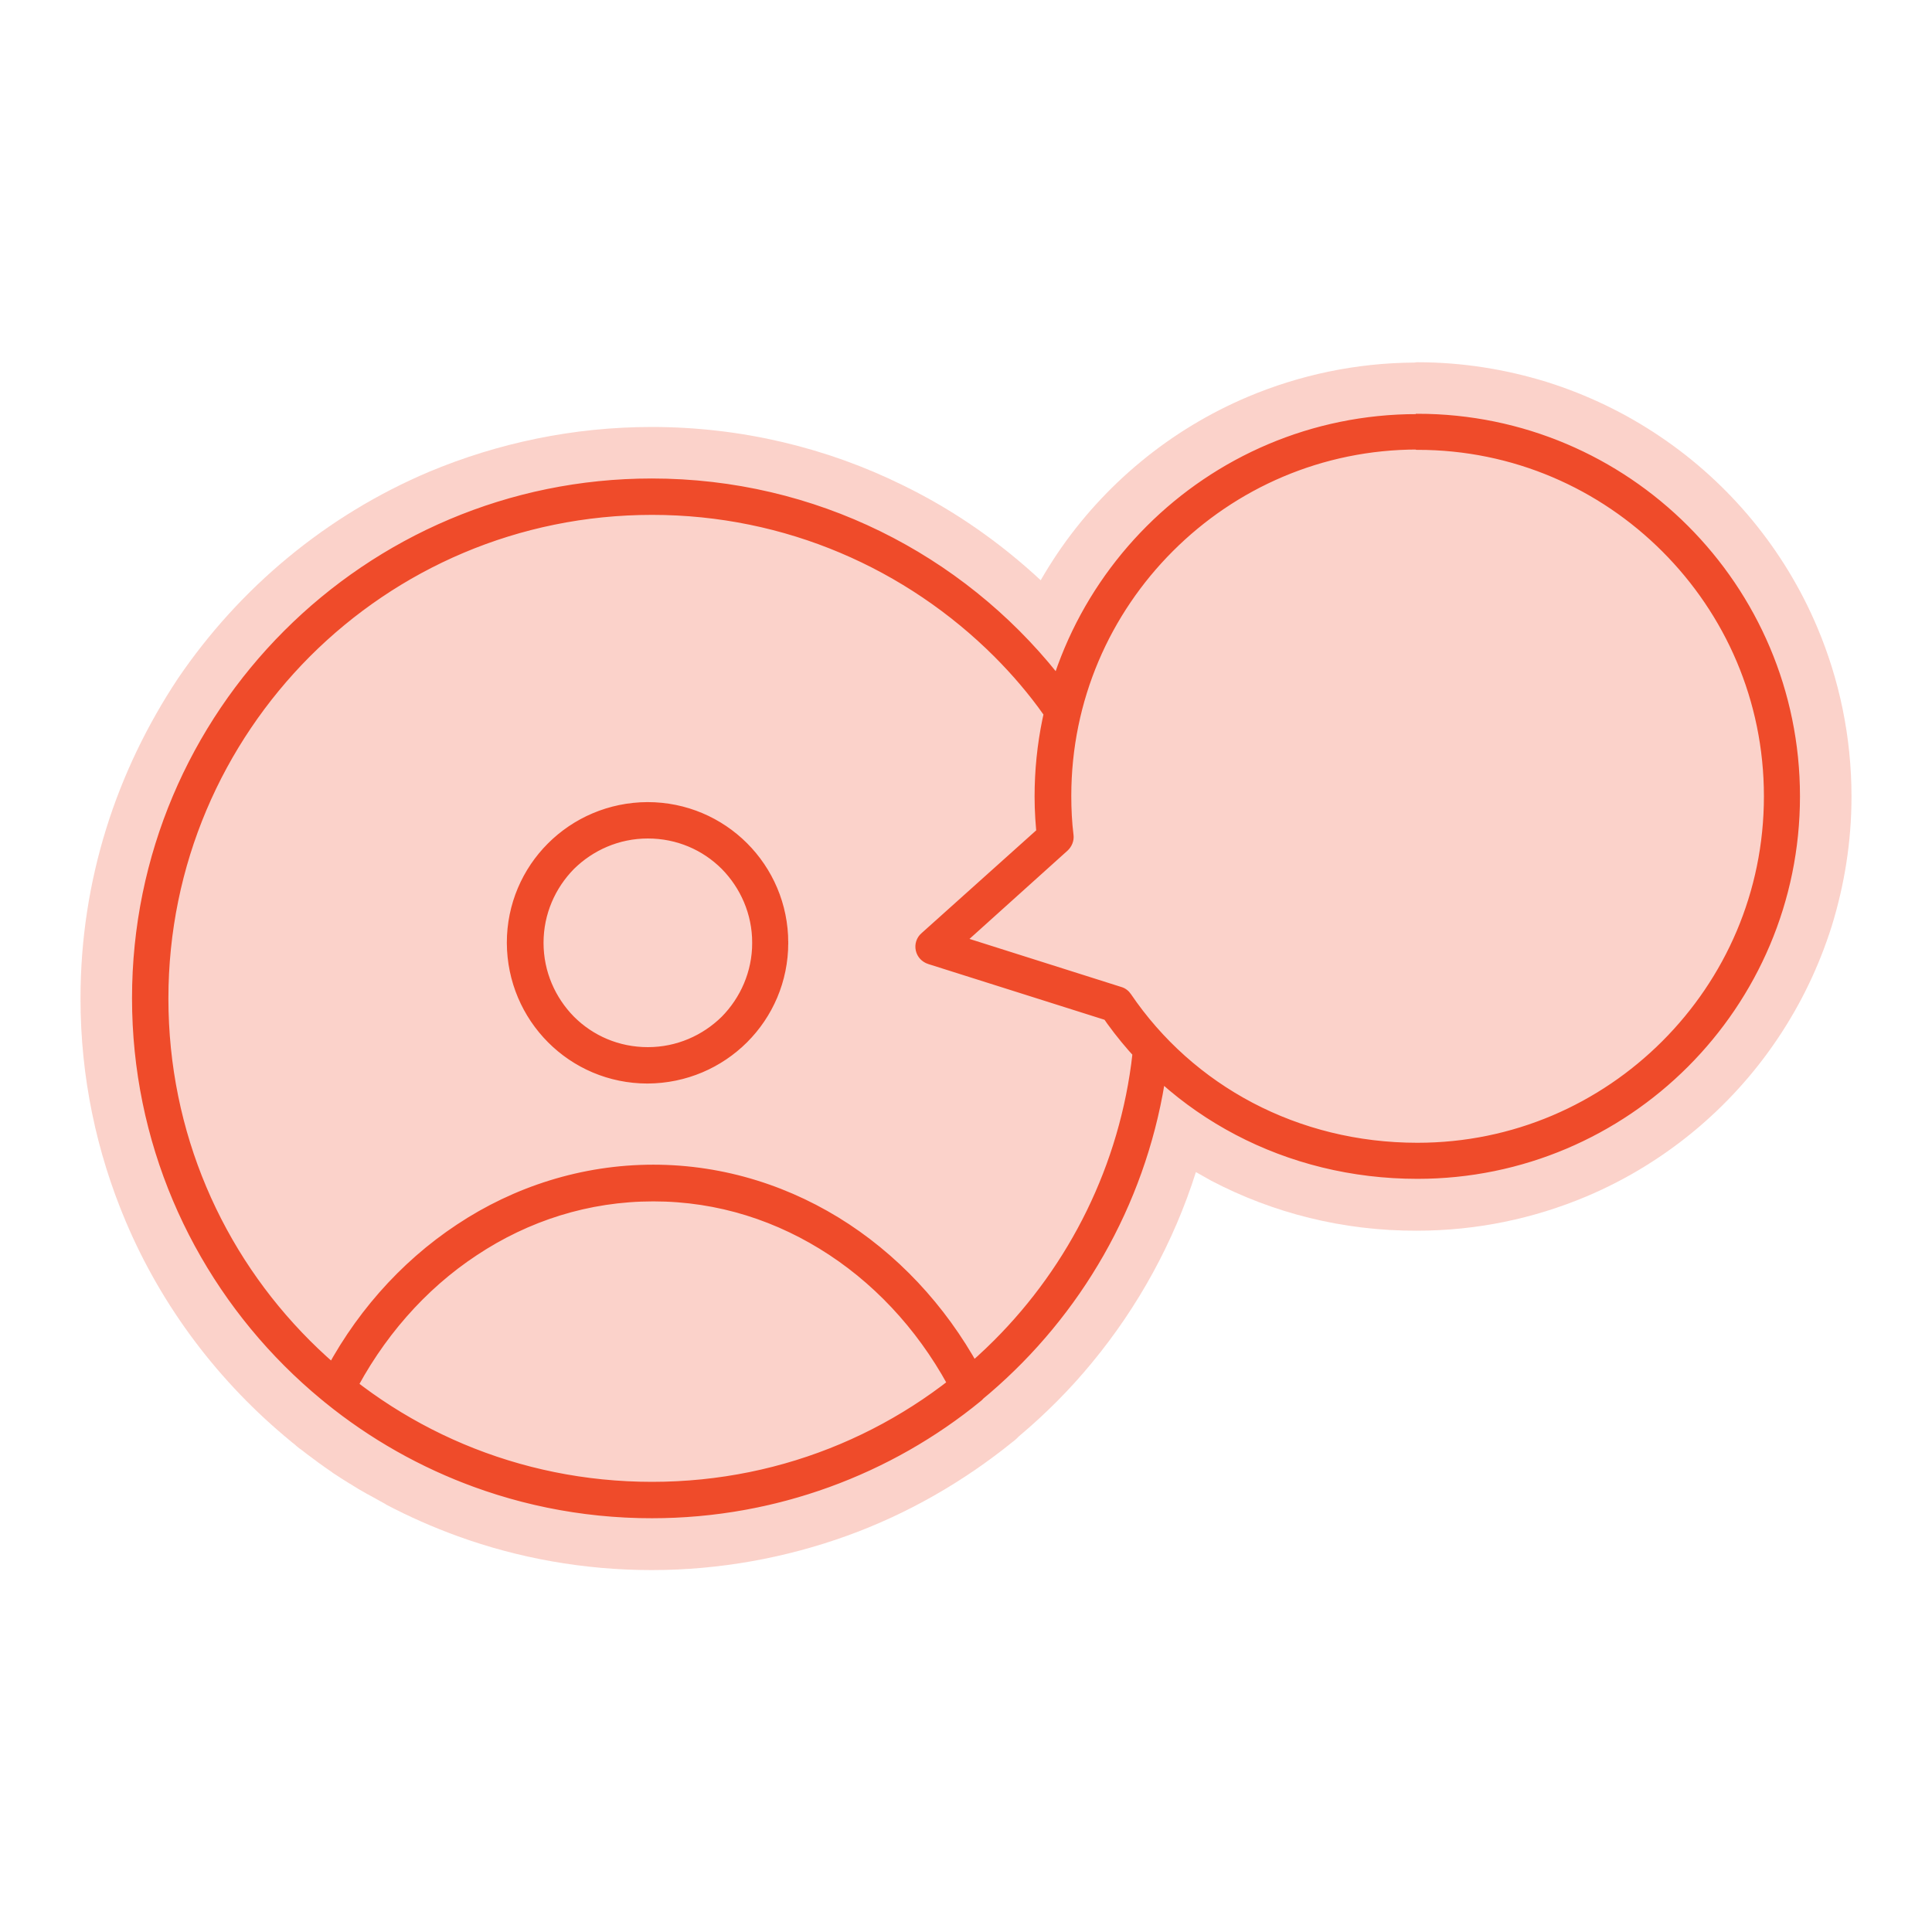
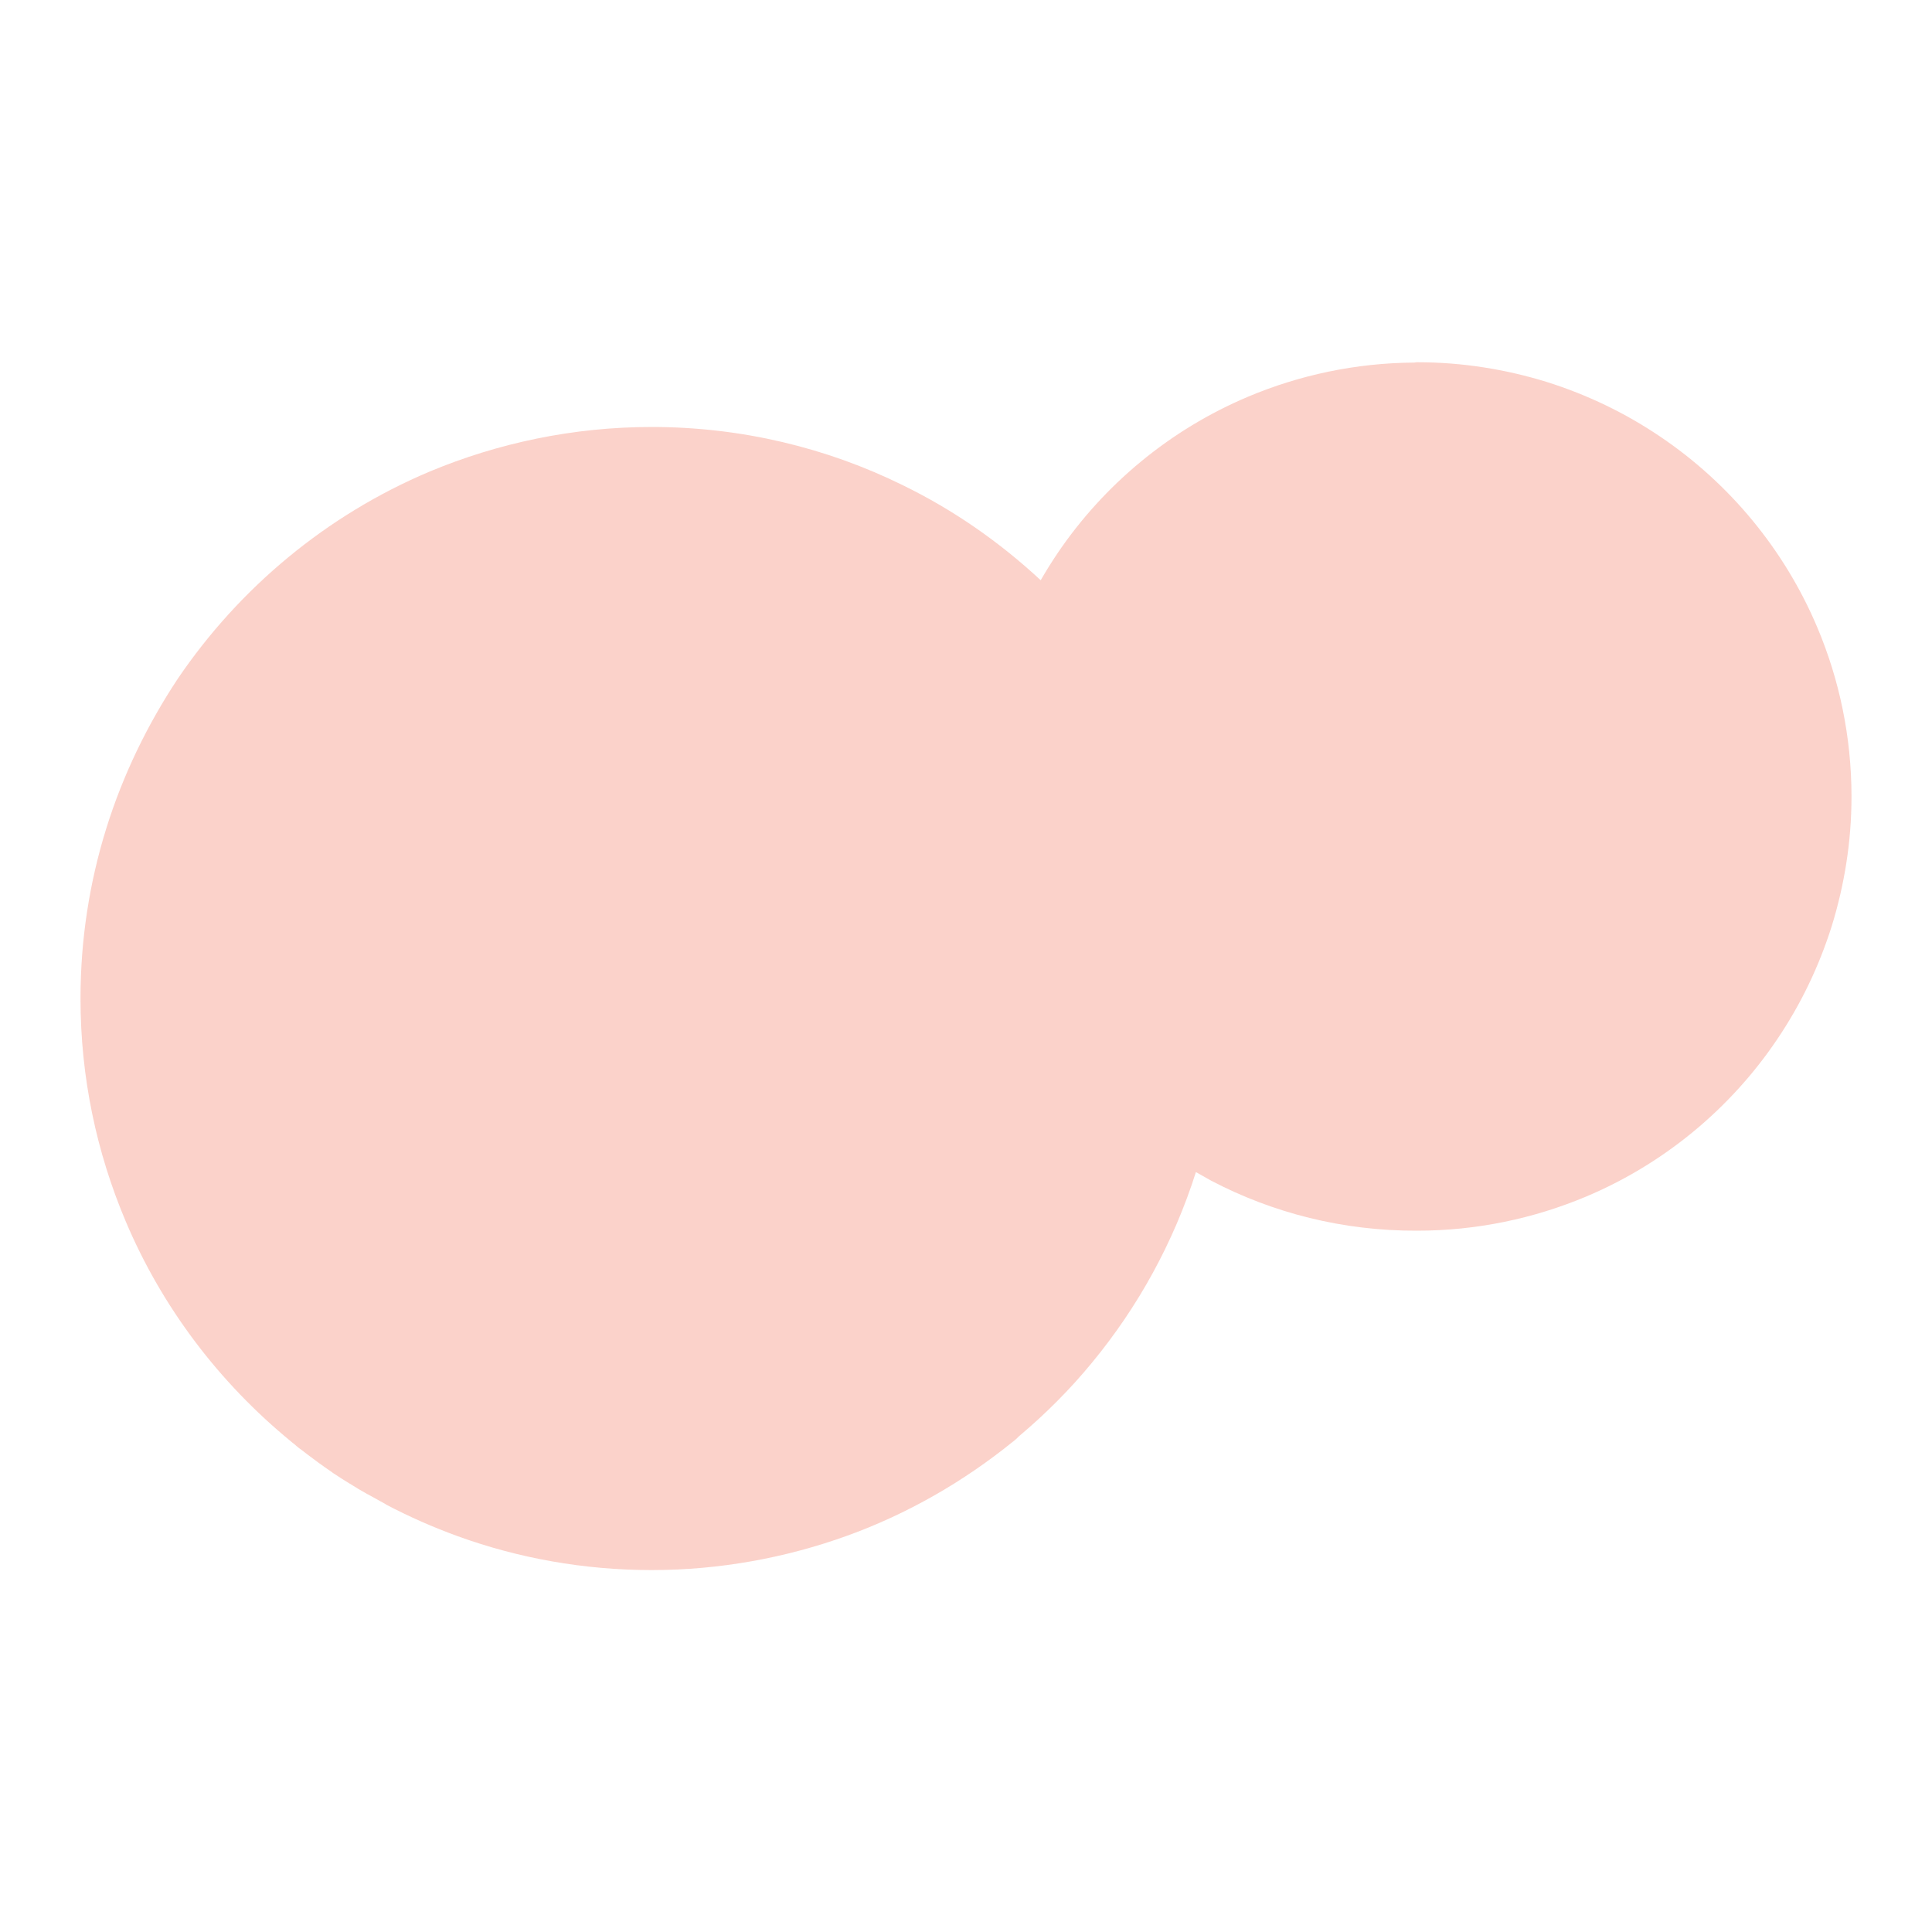
<svg xmlns="http://www.w3.org/2000/svg" version="1.1" id="Layer_1" x="0px" y="0px" viewBox="0 0 600 600" style="enable-background:new 0 0 600 600;" xml:space="preserve">
  <style type="text/css">
	.st0{opacity:0.25;}
	.st1{fill:#EF4B2A;}
	.st2{fill:#EF4B2A;stroke:#EF4B2A;stroke-miterlimit:10;}
</style>
  <g class="st0">
    <path class="st1" d="M564.4,194.9c-10.2-24.2-27.3-44.8-48.8-59.3c-10.8-7.3-22.6-13-35.3-17c-12.7-3.9-26.1-6.1-40.1-6.1   c-0.3,0-0.6,0-0.9,0.1c-18.3,0.1-35.8,3.9-51.7,10.6c-24.2,10.2-44.8,27.3-59.3,48.8c-1.8,2.7-3.5,5.4-5.1,8.2   c-12.7-11.8-27-21.8-42.8-29.5c-23.5-11.6-50.1-18.1-78-18.1c-24.4,0-47.8,5-69.1,13.9c-31.9,13.5-58.9,36-78.1,64.3   C45.8,225,38.2,240.6,33,257.3s-8,34.4-8,52.8c0,24.5,5,47.8,14,69.1c11.3,26.8,29.1,50.2,51.3,68.4c0.2,0.2,0.4,0.3,0.6,0.5   c0,0,0,0,0,0l0,0c0.4,0.3,0.8,0.6,1.2,1c0.4,0.3,0.8,0.7,1.3,1c1.3,1,2.7,2.1,4.1,3.1c0.4,0.3,0.8,0.6,1.2,0.9   c1.4,1,2.9,2.1,4.4,3.1c0.1,0.1,0.2,0.1,0.2,0.2c0.2,0.1,0.3,0.2,0.5,0.3c1.5,1,3.1,2,4.7,3c0.1,0,0.2,0.1,0.2,0.1   c1.7,1.1,3.4,2.1,5.2,3.1c0.2,0.1,0.3,0.2,0.4,0.2c1.8,1,3.6,2,5.4,3c0,0,0.1,0,0.1,0.1c7.2,3.8,14.7,7.1,22.4,9.9   c18.8,6.8,39.1,10.5,60.2,10.5c21.1,0,41.6-3.8,60.5-10.6s36.4-16.9,51.7-29.3c0.7-0.5,1.3-1.1,1.9-1.7   c8.2-6.9,15.9-14.6,22.7-22.9c14.2-17.2,25.3-37.3,32.2-59.1c1.6,0.9,3.2,1.8,4.8,2.7c19.1,10,40.9,15.6,63.9,15.5   c18.6,0,36.3-3.8,52.5-10.6c24.2-10.2,44.8-27.3,59.3-48.8c7.3-10.8,13-22.6,17-35.3c3.9-12.7,6.1-26.1,6.1-40.1   C575,228.8,571.2,211,564.4,194.9L564.4,194.9z" />
  </g>
-   <path class="st2" d="M244.3,292.8c0,23.9-19.3,43.1-43.2,43.2c-23.9,0-43.1-19.3-43.2-43.2c0-23.9,19.3-43.1,43.2-43.2  C225,249.6,244.3,268.9,244.3,292.8h-10.2c0-9.1-3.7-17.3-9.6-23.3c-6-6-14.2-9.6-23.3-9.6s-17.3,3.7-23.3,9.6  c-5.9,6-9.6,14.2-9.6,23.3s3.7,17.3,9.6,23.3c6,6,14.2,9.6,23.3,9.6s17.3-3.7,23.3-9.6c5.9-6,9.6-14.2,9.6-23.3H244.3z M440.1,134.2  v-5.1c-65.3,0-118.3,53-118.3,118.3c0,4.5,0.3,9,0.8,13.3l5.1-0.6l-3.4-3.8l-37.8,33.9c-1.4,1.2-2,3.1-1.6,4.9  c0.4,1.8,1.7,3.2,3.5,3.8l56.6,17.9l1.5-4.9l-4.2,2.9c21.3,31.4,57.2,50.8,97.9,50.8c65.3,0,118.3-53,118.3-118.3  S505.5,129,440.2,129v10.2c29.9,0,56.8,12.1,76.4,31.7c19.6,19.6,31.7,46.5,31.7,76.4s-12.1,56.8-31.7,76.4  c-19.6,19.6-46.5,31.7-76.4,31.7c-37.3,0-70-17.8-89.4-46.4c-0.6-0.9-1.6-1.7-2.7-2l-48-15.2l31.1-28c1.2-1.1,1.9-2.8,1.7-4.4  c-0.5-4-0.7-8.1-0.7-12.2c0-29.9,12.1-56.8,31.7-76.4c19.6-19.6,46.5-31.7,76.4-31.7v-5.1L440.1,134.2L440.1,134.2L440.1,134.2z   M352.2,327.3c-3.9,34.7-19.7,65.9-43.1,89.3c-27.3,27.3-64.9,44.1-106.6,44.1S123.2,444,95.9,416.7  c-27.3-27.3-44.1-64.9-44.1-106.6s16.9-79.3,44.1-106.6c27.3-27.3,64.9-44.1,106.6-44.1s79.3,16.9,106.6,44.1  c5.7,5.7,10.9,11.8,15.5,18.3c0.9-4.2,2.1-8.4,3.4-12.4c-29.5-36.8-74.8-60.3-125.6-60.3c-88.9,0-160.9,72.1-160.9,160.9  S113.6,471,202.4,471c79.9,0,146.2-58.3,158.8-134.7C358,333.4,355,330.4,352.2,327.3L352.2,327.3L352.2,327.3L352.2,327.3z   M104.5,431.2l-3.2,4c27.6,22.4,62.9,35.8,101.2,35.8s74.1-13.6,101.8-36.3c1.9-1.5,2.4-4.1,1.3-6.3c-10-19.6-24.5-36.1-42.2-47.8  c-17.6-11.6-38.4-18.4-60.5-18.4s-43.1,6.8-60.7,18.5c-17.7,11.7-32.3,28.3-42.2,48.1c-1.1,2.2-0.5,4.8,1.3,6.3L104.5,431.2l4.6,2.3  c9.2-18.2,22.6-33.5,38.7-44.1c16.1-10.7,34.9-16.8,55.1-16.8s38.8,6.1,54.9,16.7c16.1,10.6,29.5,25.8,38.7,43.9l4.6-2.3l-3.2-4  c-26,21.2-59.1,34-95.3,34s-68.9-12.6-94.8-33.5L104.5,431.2l4.6,2.3L104.5,431.2L104.5,431.2L104.5,431.2L104.5,431.2z" />
</svg>